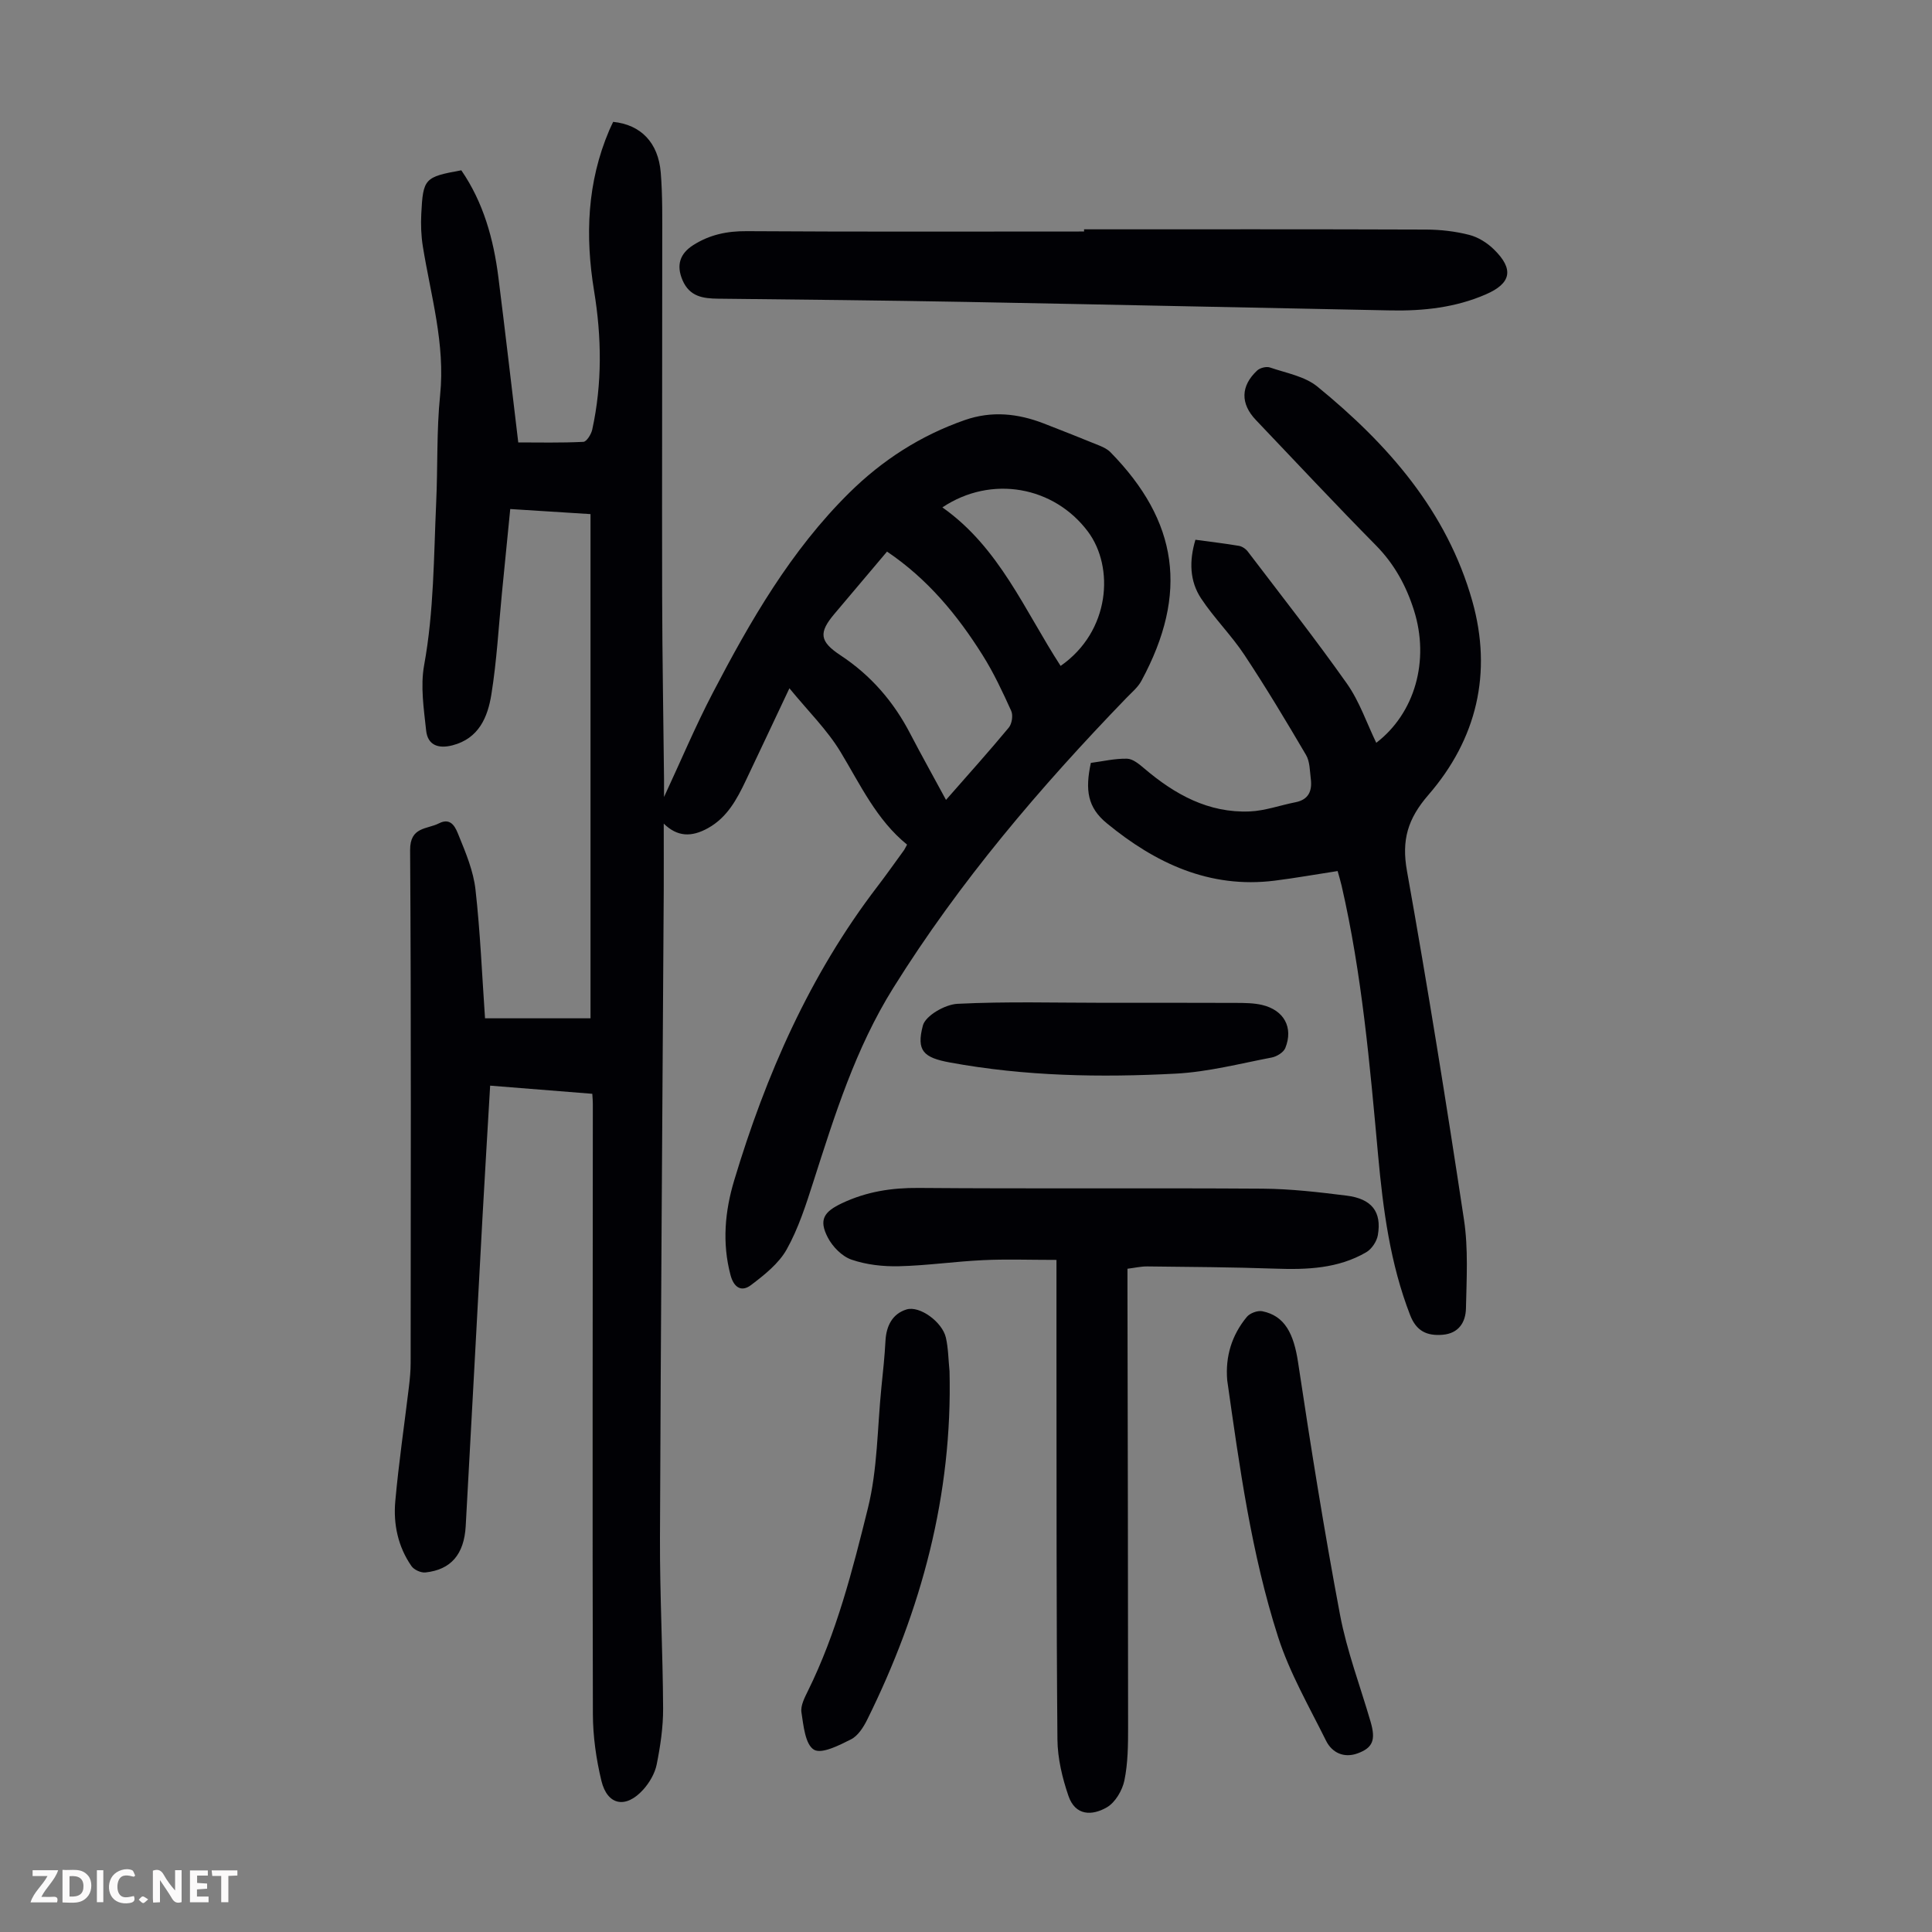
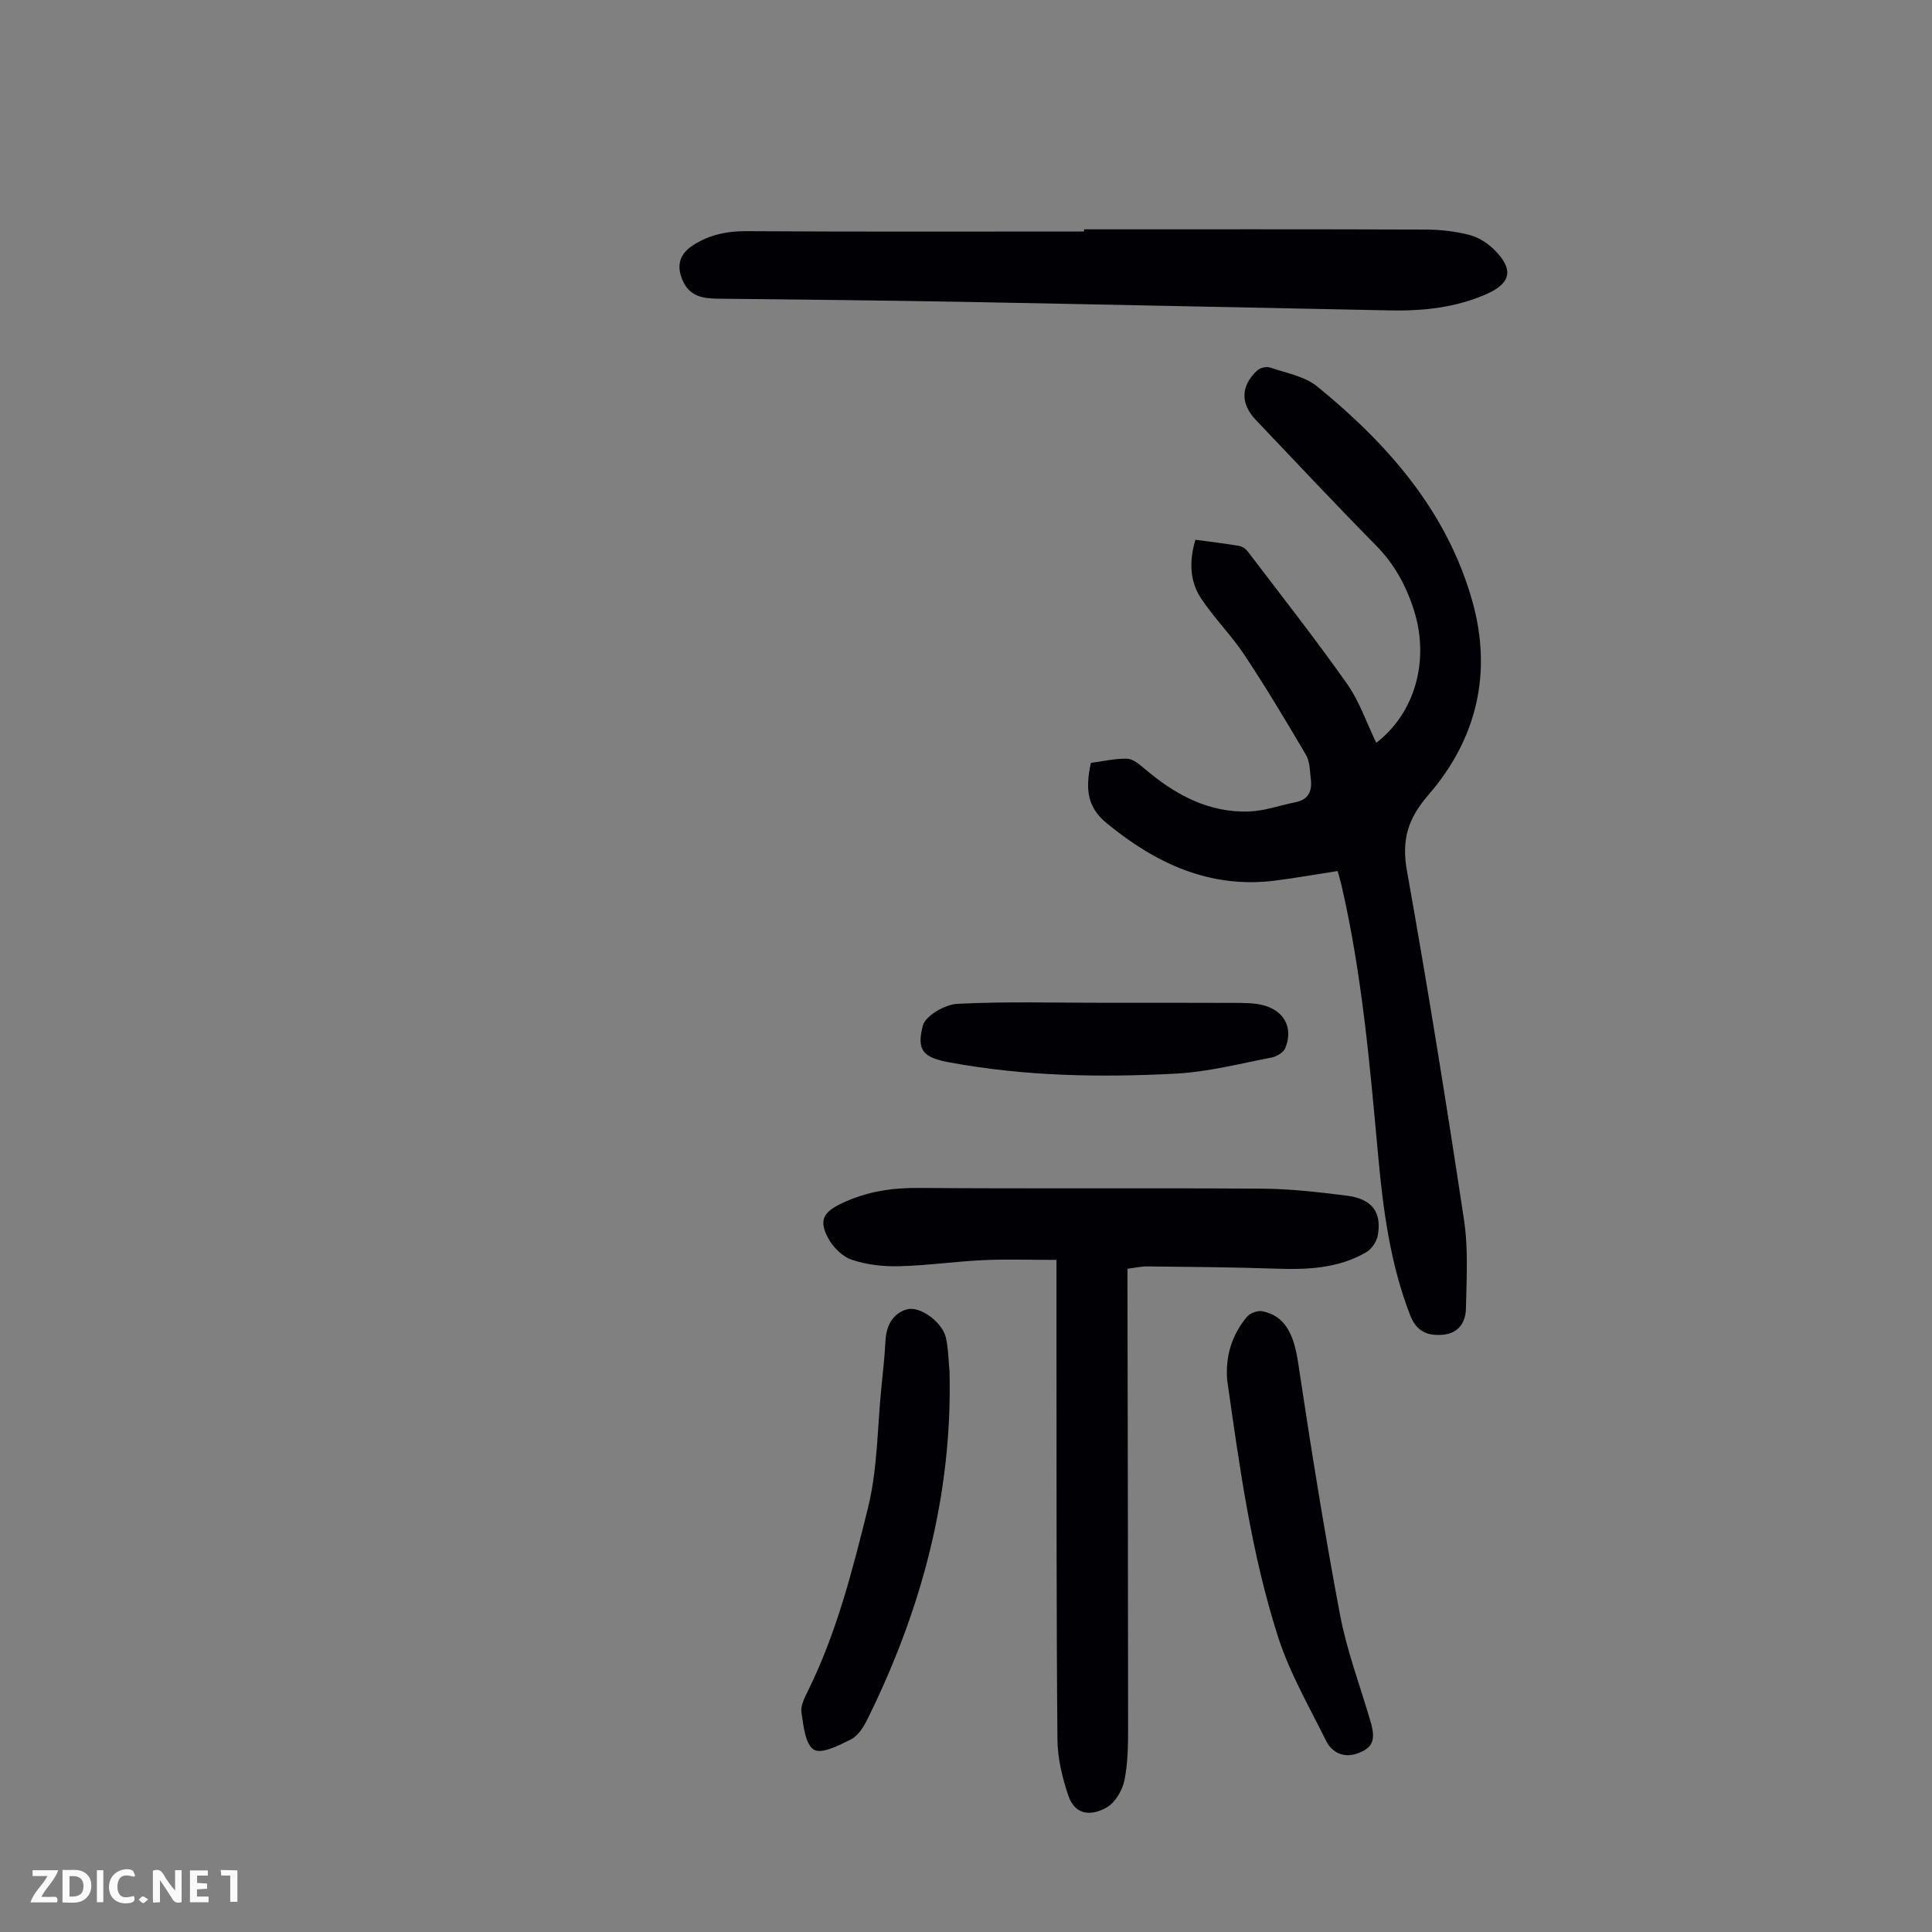
<svg xmlns="http://www.w3.org/2000/svg" enable-background="new 0 0 400 400" viewBox="0 0 400 400">
  <rect x="0" y="0" width="400" height="400" fill="#808080" stroke="none" />
  <g fill="#fbfafa">
    <path d="m37.59 393.81c-.92.31-1.52.05-2-.78-.7-1.2-1.52-2.34-2.47-3.78v4.59c-.55.03-.95.05-1.41.07-.03-.37-.06-.64-.06-.91 0-1.91 0-3.81 0-5.7 1.13-.41 1.77-.03 2.29.91.62 1.11 1.38 2.14 2.31 3.19v-4.2h1.35v6.61z" />
    <path d="m12.94 393.88v-6.75c1.9.19 3.93-.54 5.37 1.29.8 1.01.78 2.88.03 3.97-1.37 1.97-3.4 1.51-5.4 1.49m1.45-1.22c2.04.12 2.92-.58 2.89-2.21-.03-1.51-.98-2.19-2.89-2z" />
    <path d="m11.81 393.87h-5.49c.68-2.18 2.47-3.48 3.51-5.45h-3.08v-1.21h5.29c-.71 2.13-2.44 3.48-3.47 5.51.86 0 1.63.04 2.39-.01.79-.05 1.14.21.85 1.16" />
    <path d="m39.33 393.86v-6.61h3.7v1.07h-2.22v1.52c.68.04 1.34.09 2.07.13v1.07c-.72.05-1.38.09-2.1.14v1.48h2.4v1.19h-3.85z" />
    <path d="m27.71 388.56c-1.15-.3-2.46-.61-3.1.64-.37.73-.41 1.93-.06 2.67.63 1.35 1.99.93 3.17.68.35.94-.01 1.32-.93 1.46-1.62.25-3.05-.27-3.76-1.48-.73-1.24-.6-3.03.31-4.17.88-1.11 2.71-1.7 4-1.16.32.13.44.74.65 1.12-.1.08-.19.16-.28.24" />
-     <path d="m49.15 387.24v1.07c-.59.02-1.17.05-1.87.08v5.44h-1.48v-5.44h-1.85c-.05-.4-.08-.73-.13-1.15z" />
+     <path d="m49.15 387.24v1.07v5.44h-1.48v-5.44h-1.85c-.05-.4-.08-.73-.13-1.15z" />
    <path d="m20.06 387.21h1.33v6.62h-1.33z" />
    <path d="m30.68 393.25c-.49.38-.8.79-1.05.76-.32-.05-.6-.45-.9-.7.26-.24.51-.64.8-.67.29-.04.62.3 1.15.61" />
  </g>
-   <path d="m187.8 174.87c-6.3-5.11-9.65-12.35-13.75-19.15-2.76-4.59-6.72-8.46-10.61-13.22-3.33 7.05-6.17 13.1-9.04 19.13-1.84 3.87-3.85 7.61-7.79 9.81-3.51 1.96-6.41 1.79-9.19-.92 0 4.93.02 9.44 0 13.95-.27 44.67-.61 89.34-.78 134-.04 11.74.59 23.49.65 35.23.02 3.88-.57 7.81-1.33 11.62-.38 1.87-1.51 3.79-2.81 5.23-3.59 3.96-7.39 3.24-8.63-1.83-1.09-4.51-1.76-9.24-1.77-13.87-.11-42.1-.03-84.2-.01-126.3 0-.55-.05-1.1-.11-2.09-7-.56-13.94-1.12-21.15-1.69-.54 9.31-1.09 18.22-1.58 27.14-1.17 21.35-2.29 42.7-3.48 64.05-.33 5.86-3.06 9.03-8.33 9.6-.94.1-2.38-.55-2.91-1.33-2.78-4.01-3.77-8.67-3.34-13.42.71-7.9 1.87-15.77 2.82-23.65.2-1.66.36-3.34.36-5.01.02-35.38.12-70.76-.11-106.14-.03-4.89 3.51-4.28 5.98-5.55 2.67-1.37 3.53 1.16 4.12 2.61 1.46 3.57 3 7.29 3.43 11.07.99 8.78 1.35 17.62 1.98 26.69h21.84c0-34.73 0-69.38 0-104.39-5.2-.33-10.62-.67-16.62-1.05-.59 5.94-1.16 11.67-1.72 17.39-.69 7.01-1.07 14.07-2.19 21.01-.75 4.68-2.59 9.11-8.05 10.52-2.89.75-5.12 0-5.45-3.04-.48-4.49-1.21-9.19-.42-13.54 2.04-11.2 1.99-22.49 2.5-33.76.34-7.38.06-14.81.81-22.14 1.09-10.62-1.93-20.61-3.58-30.84-.35-2.19-.43-4.46-.32-6.68.37-7.38.69-7.67 8.29-9.05 4.58 6.66 6.68 14.25 7.68 22.19 1.41 11.19 2.7 22.39 4.11 34.15 4.18 0 8.84.11 13.48-.12.67-.03 1.63-1.57 1.84-2.55 2.08-9.53 1.95-19.12.38-28.69-1.87-11.38-1.45-22.51 3.14-33.27.26-.61.56-1.2.81-1.74 5.71.58 9.34 4.27 9.85 10.5.39 4.78.31 9.61.31 14.42.01 24.4-.07 48.79-.02 73.19.03 12.65.26 25.3.39 37.95.01 1.08 0 2.16 0 3.72 3.5-7.52 6.51-14.69 10.09-21.55 7.77-14.9 16.14-29.45 28.25-41.42 6.86-6.78 14.78-11.88 23.93-15.07 5.59-1.95 11-1.37 16.37.71 3.85 1.49 7.69 3.02 11.52 4.58.81.33 1.66.75 2.26 1.36 13.99 14.27 16.25 29.17 6.41 47.35-.72 1.34-2 2.39-3.08 3.51-17.93 18.55-34.57 38.07-48.29 60.06-7.83 12.54-12.11 26.31-16.55 40.15-1.53 4.77-3.09 9.65-5.51 13.98-1.65 2.94-4.62 5.29-7.39 7.39-1.95 1.48-3.55.56-4.25-2.09-1.76-6.63-1.15-13.21.76-19.56 6.57-21.87 15.65-42.58 29.65-60.86 1.9-2.49 3.71-5.05 5.55-7.58.17-.27.3-.57.6-1.1zm8.06-9.26c4.68-5.34 8.94-10.07 13-14.97.65-.79.92-2.54.5-3.46-1.79-3.95-3.64-7.92-5.95-11.58-5.19-8.26-11.34-15.72-19.76-21.4-3.69 4.37-7.28 8.63-10.87 12.87-3.3 3.9-3.14 5.71 1.23 8.6 6.32 4.16 11.05 9.65 14.5 16.34 2.31 4.43 4.75 8.78 7.35 13.6zm23.73-27.74c10.31-7.18 11.14-20.46 5.66-27.8-7.01-9.38-19.98-11.8-30.14-5.02 11.79 8.3 17.04 21.37 24.48 32.82z" fill="#010105" />
  <path d="m284.94 153.79c7.97-6.1 11.11-17 7.8-27.45-1.6-5.06-4.06-9.57-7.88-13.44-8.41-8.52-16.59-17.28-24.85-25.95-3.22-3.38-3.16-7.04.27-10.24.59-.55 1.9-.88 2.64-.63 3.35 1.15 7.21 1.82 9.83 3.96 14.6 11.92 26.82 25.78 32.08 44.42 4.19 14.87.91 28.57-9.08 40.1-4.31 4.97-5.6 9.37-4.45 15.78 4.29 24 8.16 48.07 11.8 72.17.91 6.02.54 12.25.41 18.38-.06 2.85-1.49 5.19-4.84 5.46-3.22.26-5.43-.73-6.72-4.08-4.14-10.67-5.6-21.85-6.63-33.11-1.71-18.72-3.33-37.44-7.56-55.81-.22-.96-.52-1.91-.82-3.01-4.45.68-8.73 1.45-13.03 1.99-13.5 1.69-24.74-3.64-34.77-11.89-3.98-3.27-4.5-6.87-3.29-12.49 2.44-.32 4.98-.93 7.5-.87 1.21.03 2.53 1.15 3.57 2.03 6.31 5.37 13.28 9.24 21.81 8.89 3.18-.13 6.3-1.28 9.47-1.9 2.81-.55 3.5-2.43 3.18-4.91-.21-1.65-.18-3.53-.98-4.88-4.11-7-8.28-13.96-12.76-20.72-2.7-4.08-6.26-7.6-8.96-11.68-2.38-3.59-2.5-7.75-1.18-12.16 3.07.42 6.04.76 8.99 1.26.68.11 1.44.63 1.86 1.19 6.91 9.08 13.96 18.05 20.54 27.37 2.58 3.67 4.07 8.13 6.05 12.22z" fill="#010105" />
  <path d="m233.43 262.68v4.25c.05 30.23.13 60.46.13 90.69 0 3.68-.03 7.45-.77 11.02-.43 2.06-1.89 4.54-3.63 5.55-3.04 1.76-6.52 1.8-7.95-2.37-1.28-3.73-2.24-7.77-2.28-11.68-.23-26.31-.17-52.62-.2-78.93-.01-6.47 0-12.95 0-20.36-5.68 0-10.44-.18-15.18.05-5.81.27-11.59 1.12-17.4 1.26-3.29.08-6.76-.3-9.84-1.36-1.97-.67-3.93-2.67-4.92-4.58-1.92-3.69-.82-5.34 2.96-7.12 5.07-2.39 10.26-3.2 15.87-3.15 23.73.19 47.47-.01 71.2.15 5.79.04 11.6.72 17.36 1.44 5.24.65 7.32 3.35 6.49 8.18-.22 1.3-1.27 2.88-2.4 3.54-5.83 3.4-12.28 3.63-18.85 3.4-8.81-.31-17.63-.36-26.45-.46-1.31-.02-2.61.29-4.14.48z" fill="#010105" />
  <path d="m224.44 47.48c23.61 0 47.21-.04 70.82.05 2.99.01 6.04.36 8.93 1.1 1.85.47 3.73 1.65 5.11 3.01 4.2 4.1 3.59 7.03-1.68 9.31-6.28 2.73-12.92 3.45-19.68 3.32-29.29-.57-58.58-1.22-87.88-1.76-17.11-.31-34.22-.49-51.33-.67-3.18-.03-5.96-.42-7.42-3.83-1.33-3.1-.56-5.5 2.23-7.27 3.42-2.17 7.01-2.91 11.08-2.88 23.27.15 46.55.07 69.83.07-.01-.15-.01-.3-.01-.45z" fill="#010105" />
  <path d="m196.59 283.9c.63 25.57-5.8 49.44-17.05 72.15-.77 1.55-1.9 3.33-3.34 4.06-2.44 1.23-6.11 3.11-7.69 2.14-1.8-1.1-2.16-4.98-2.58-7.73-.21-1.38.66-3.05 1.34-4.43 5.94-12.02 9.23-24.97 12.42-37.83 2-8.06 1.95-16.63 2.79-24.98.33-3.23.68-6.46.85-9.7.17-3.09 1.45-5.58 4.35-6.47 2.75-.84 7.41 2.61 8.15 5.81.52 2.27.52 4.65.76 6.98z" fill="#010105" />
  <path d="m254.08 285.76c-.41-4.94.95-9.35 4.07-13.12.64-.77 2.23-1.36 3.21-1.16 4.65.95 6.5 4.63 7.4 10.63 2.62 17.43 5.4 34.85 8.67 52.17 1.42 7.53 4.19 14.81 6.34 22.2 1.08 3.72.51 5.38-2.73 6.55-2.78 1-5.24-.12-6.49-2.62-3.51-7.08-7.54-14.04-9.94-21.51-5.54-17.26-7.98-35.23-10.53-53.14z" fill="#010105" />
  <path d="m228.76 207.62c9.07 0 18.14-.02 27.2.02 1.78.01 3.61.02 5.33.42 4.55 1.07 6.53 4.67 4.82 8.92-.37.91-1.77 1.77-2.83 1.97-6.57 1.26-13.14 2.97-19.77 3.33-15.65.83-31.32.55-46.82-2.3-5.49-1.01-7-2.41-5.62-7.65.54-2.05 4.59-4.37 7.15-4.5 10.15-.51 20.35-.21 30.54-.21z" fill="#010105" />
</svg>